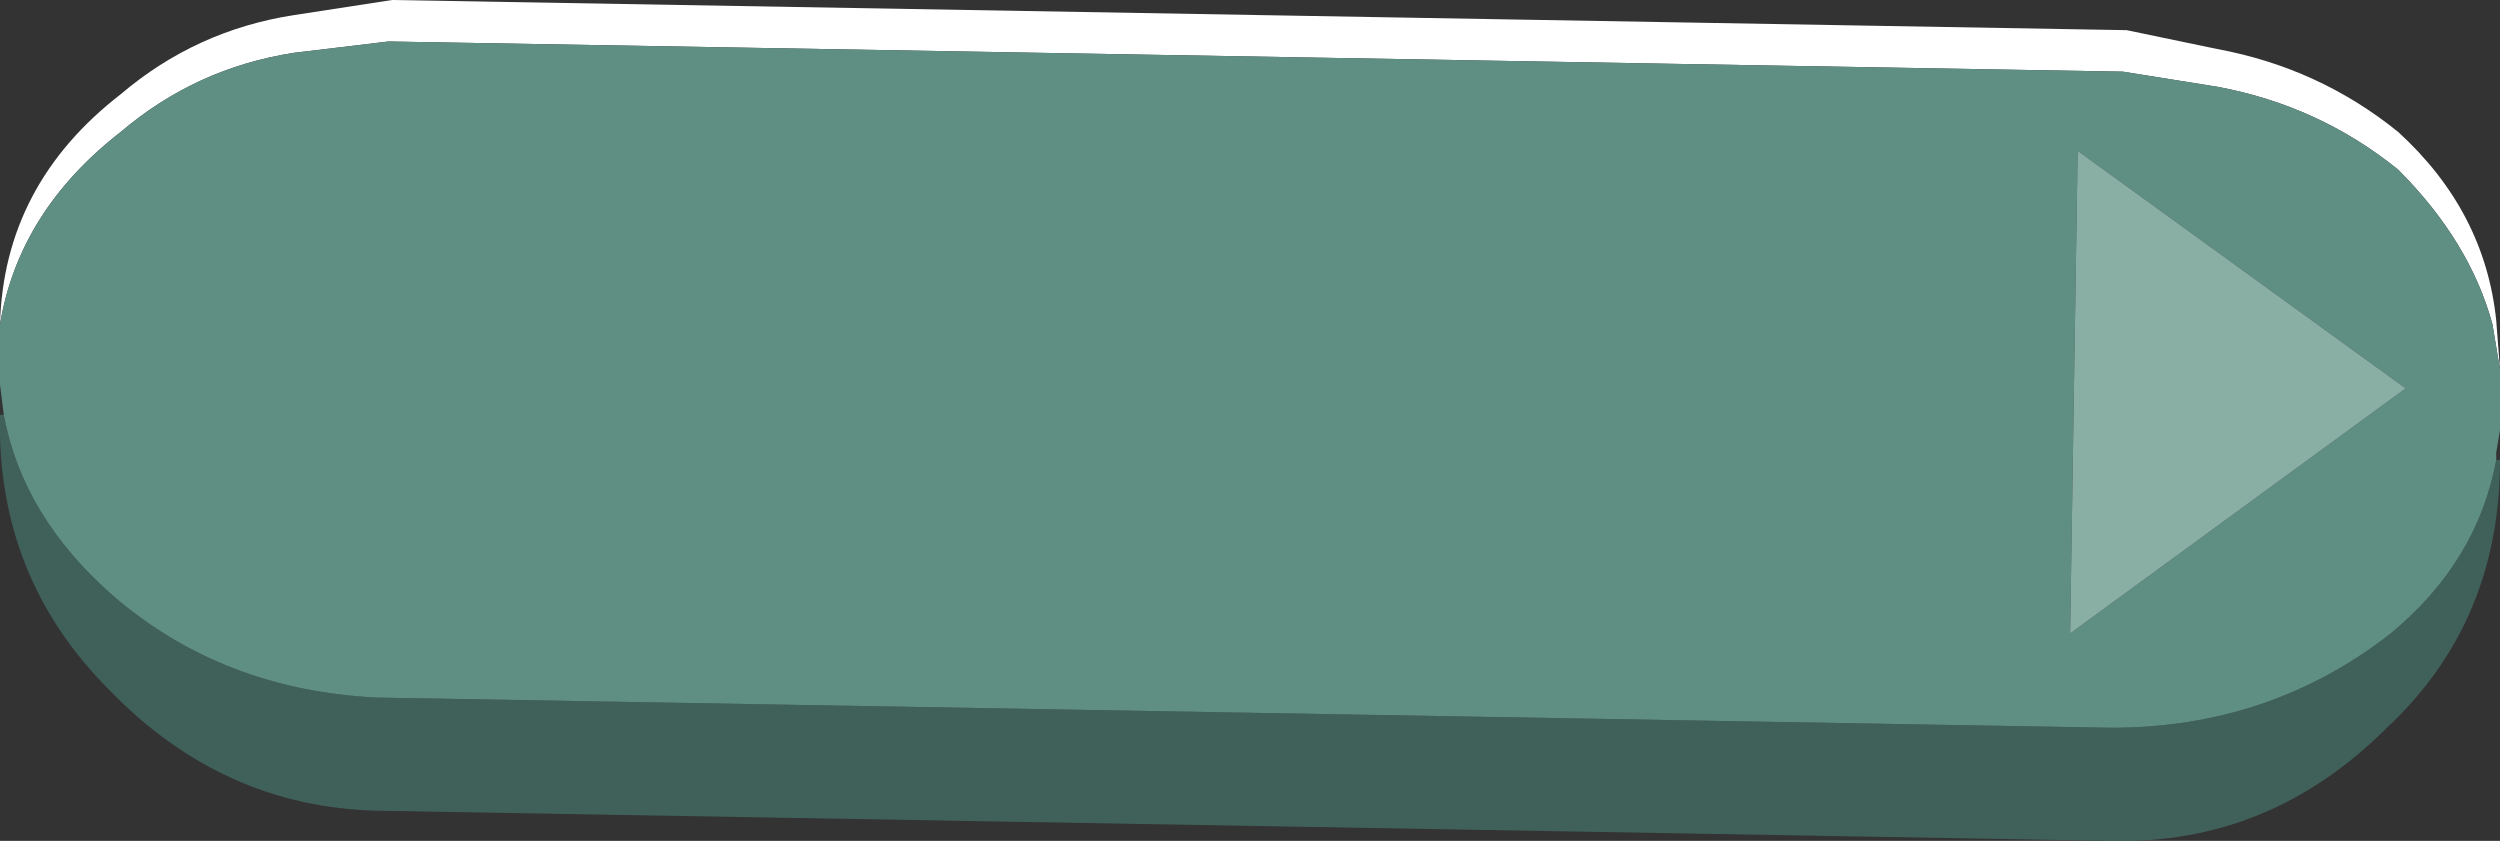
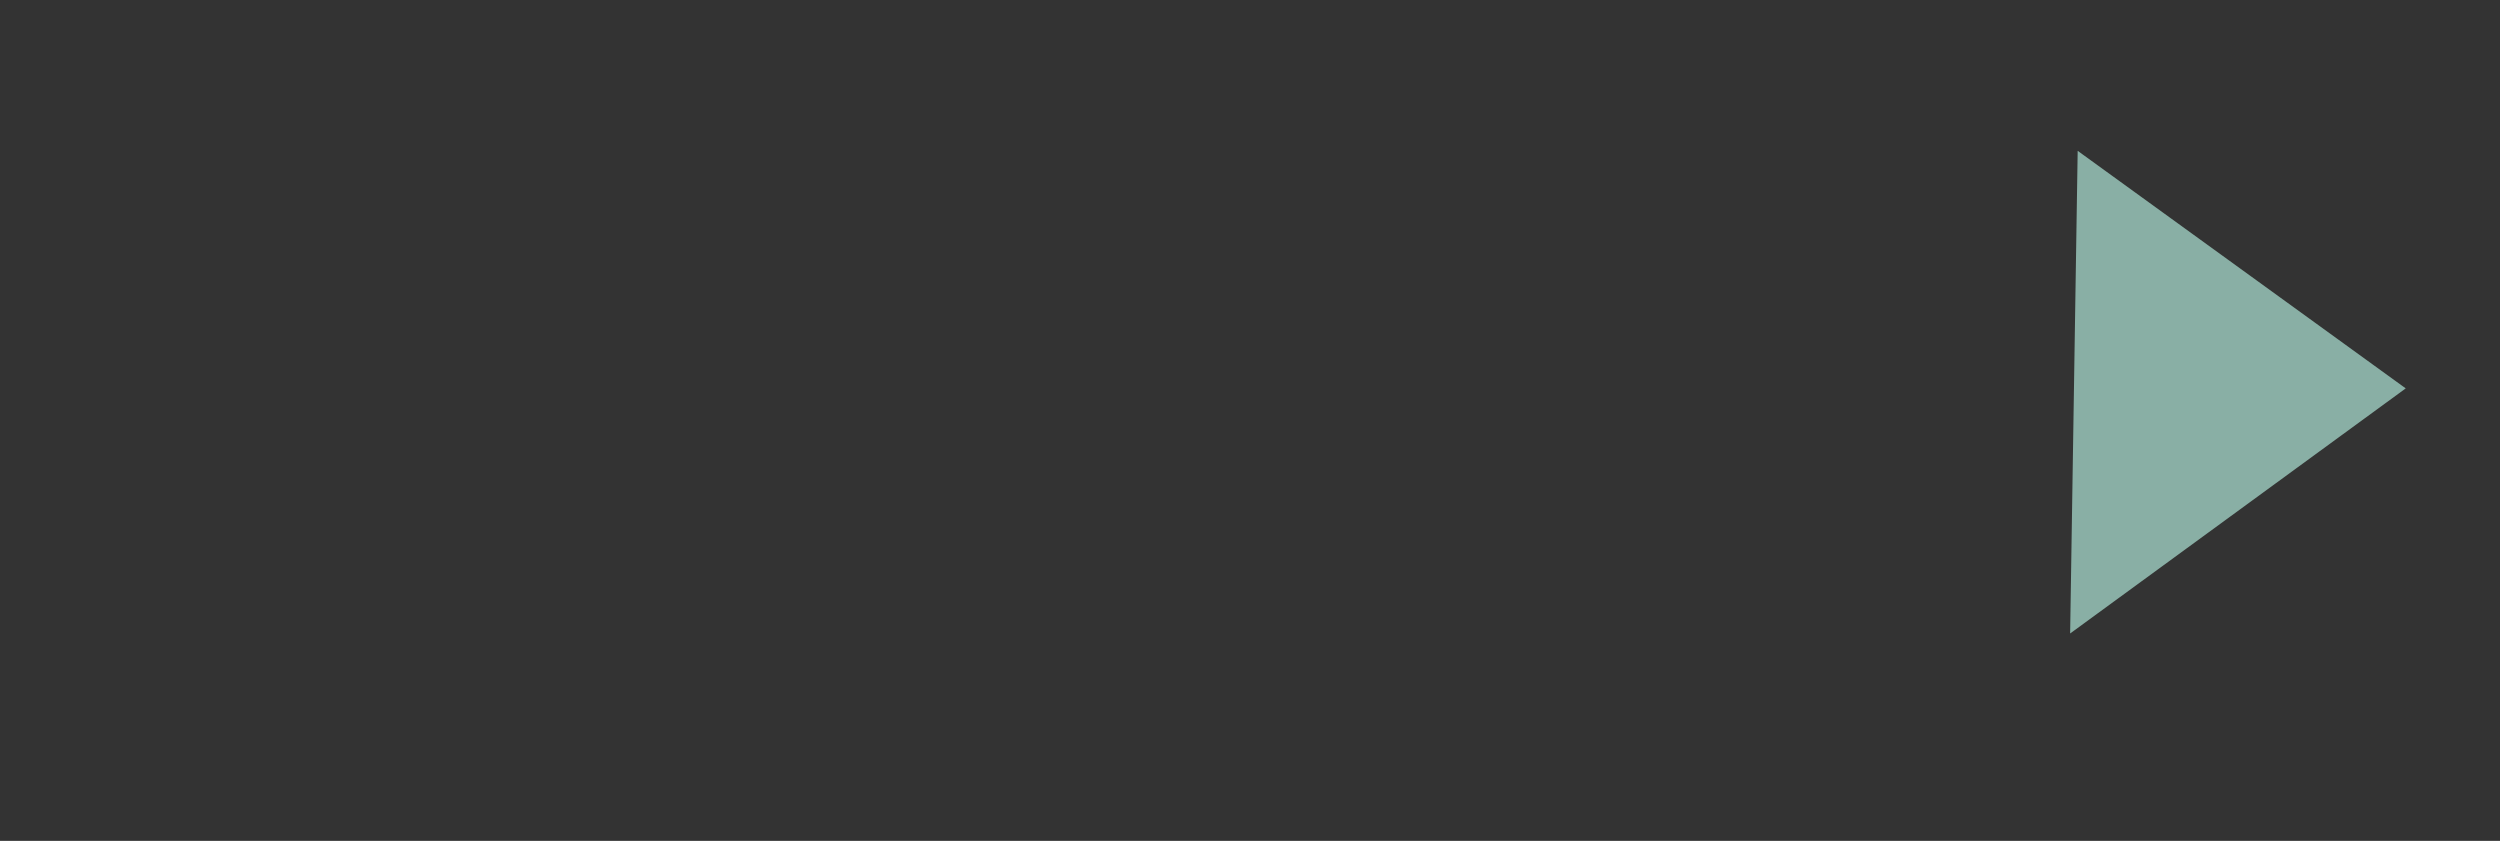
<svg xmlns="http://www.w3.org/2000/svg" height="11.15px" width="33.15px">
  <rect width="100%" height="100%" fill="#333333" stroke="none" />
  <g transform="matrix(1.0, 0.0, 0.0, 1.0, -81.35, 25.2)">
-     <path d="M114.45 -19.1 L114.5 -19.1 Q114.5 -16.95 113.0 -15.55 111.45 -14.0 109.35 -14.05 L86.35 -14.45 Q84.3 -14.5 82.8 -16.05 81.3 -17.55 81.35 -19.7 L81.4 -19.7 Q81.65 -18.35 82.85 -17.3 84.3 -16.05 86.35 -15.95 L109.35 -15.55 Q111.45 -15.55 113.05 -16.8 114.2 -17.75 114.45 -19.1" fill="#3f6159" fill-rule="evenodd" stroke="none" />
-     <path d="M81.35 -20.9 Q81.4 -22.75 82.95 -23.95 83.95 -24.8 85.25 -25.0 L86.55 -25.2 109.55 -24.8 110.75 -24.55 Q112.1 -24.3 113.15 -23.45 114.3 -22.4 114.45 -20.95 L114.5 -20.3 114.4 -20.9 Q114.1 -22.0 113.15 -22.95 112.1 -23.8 110.75 -24.05 L109.5 -24.25 86.5 -24.65 85.25 -24.5 Q83.95 -24.3 82.95 -23.45 81.6 -22.4 81.35 -20.9" fill="#ffffff" fill-rule="evenodd" stroke="none" />
-     <path d="M81.4 -19.7 L81.35 -20.1 81.35 -20.35 81.35 -20.65 81.35 -20.9 Q81.6 -22.4 82.95 -23.45 83.95 -24.3 85.25 -24.5 L86.5 -24.65 109.5 -24.25 110.75 -24.05 Q112.1 -23.8 113.15 -22.95 114.1 -22.0 114.4 -20.9 L114.5 -20.3 114.5 -20.1 114.5 -19.75 114.5 -19.5 114.45 -19.2 114.45 -19.1 Q114.2 -17.75 113.05 -16.8 111.45 -15.55 109.35 -15.55 L86.35 -15.95 Q84.3 -16.05 82.85 -17.3 81.65 -18.35 81.4 -19.7 M108.8 -16.8 L113.25 -20.05 108.9 -23.2 108.8 -16.8" fill="#5f8f83" fill-rule="evenodd" stroke="none" />
    <path d="M108.8 -16.8 L108.9 -23.2 113.25 -20.05 108.8 -16.8" fill="#89afa5" fill-rule="evenodd" stroke="none" />
  </g>
</svg>